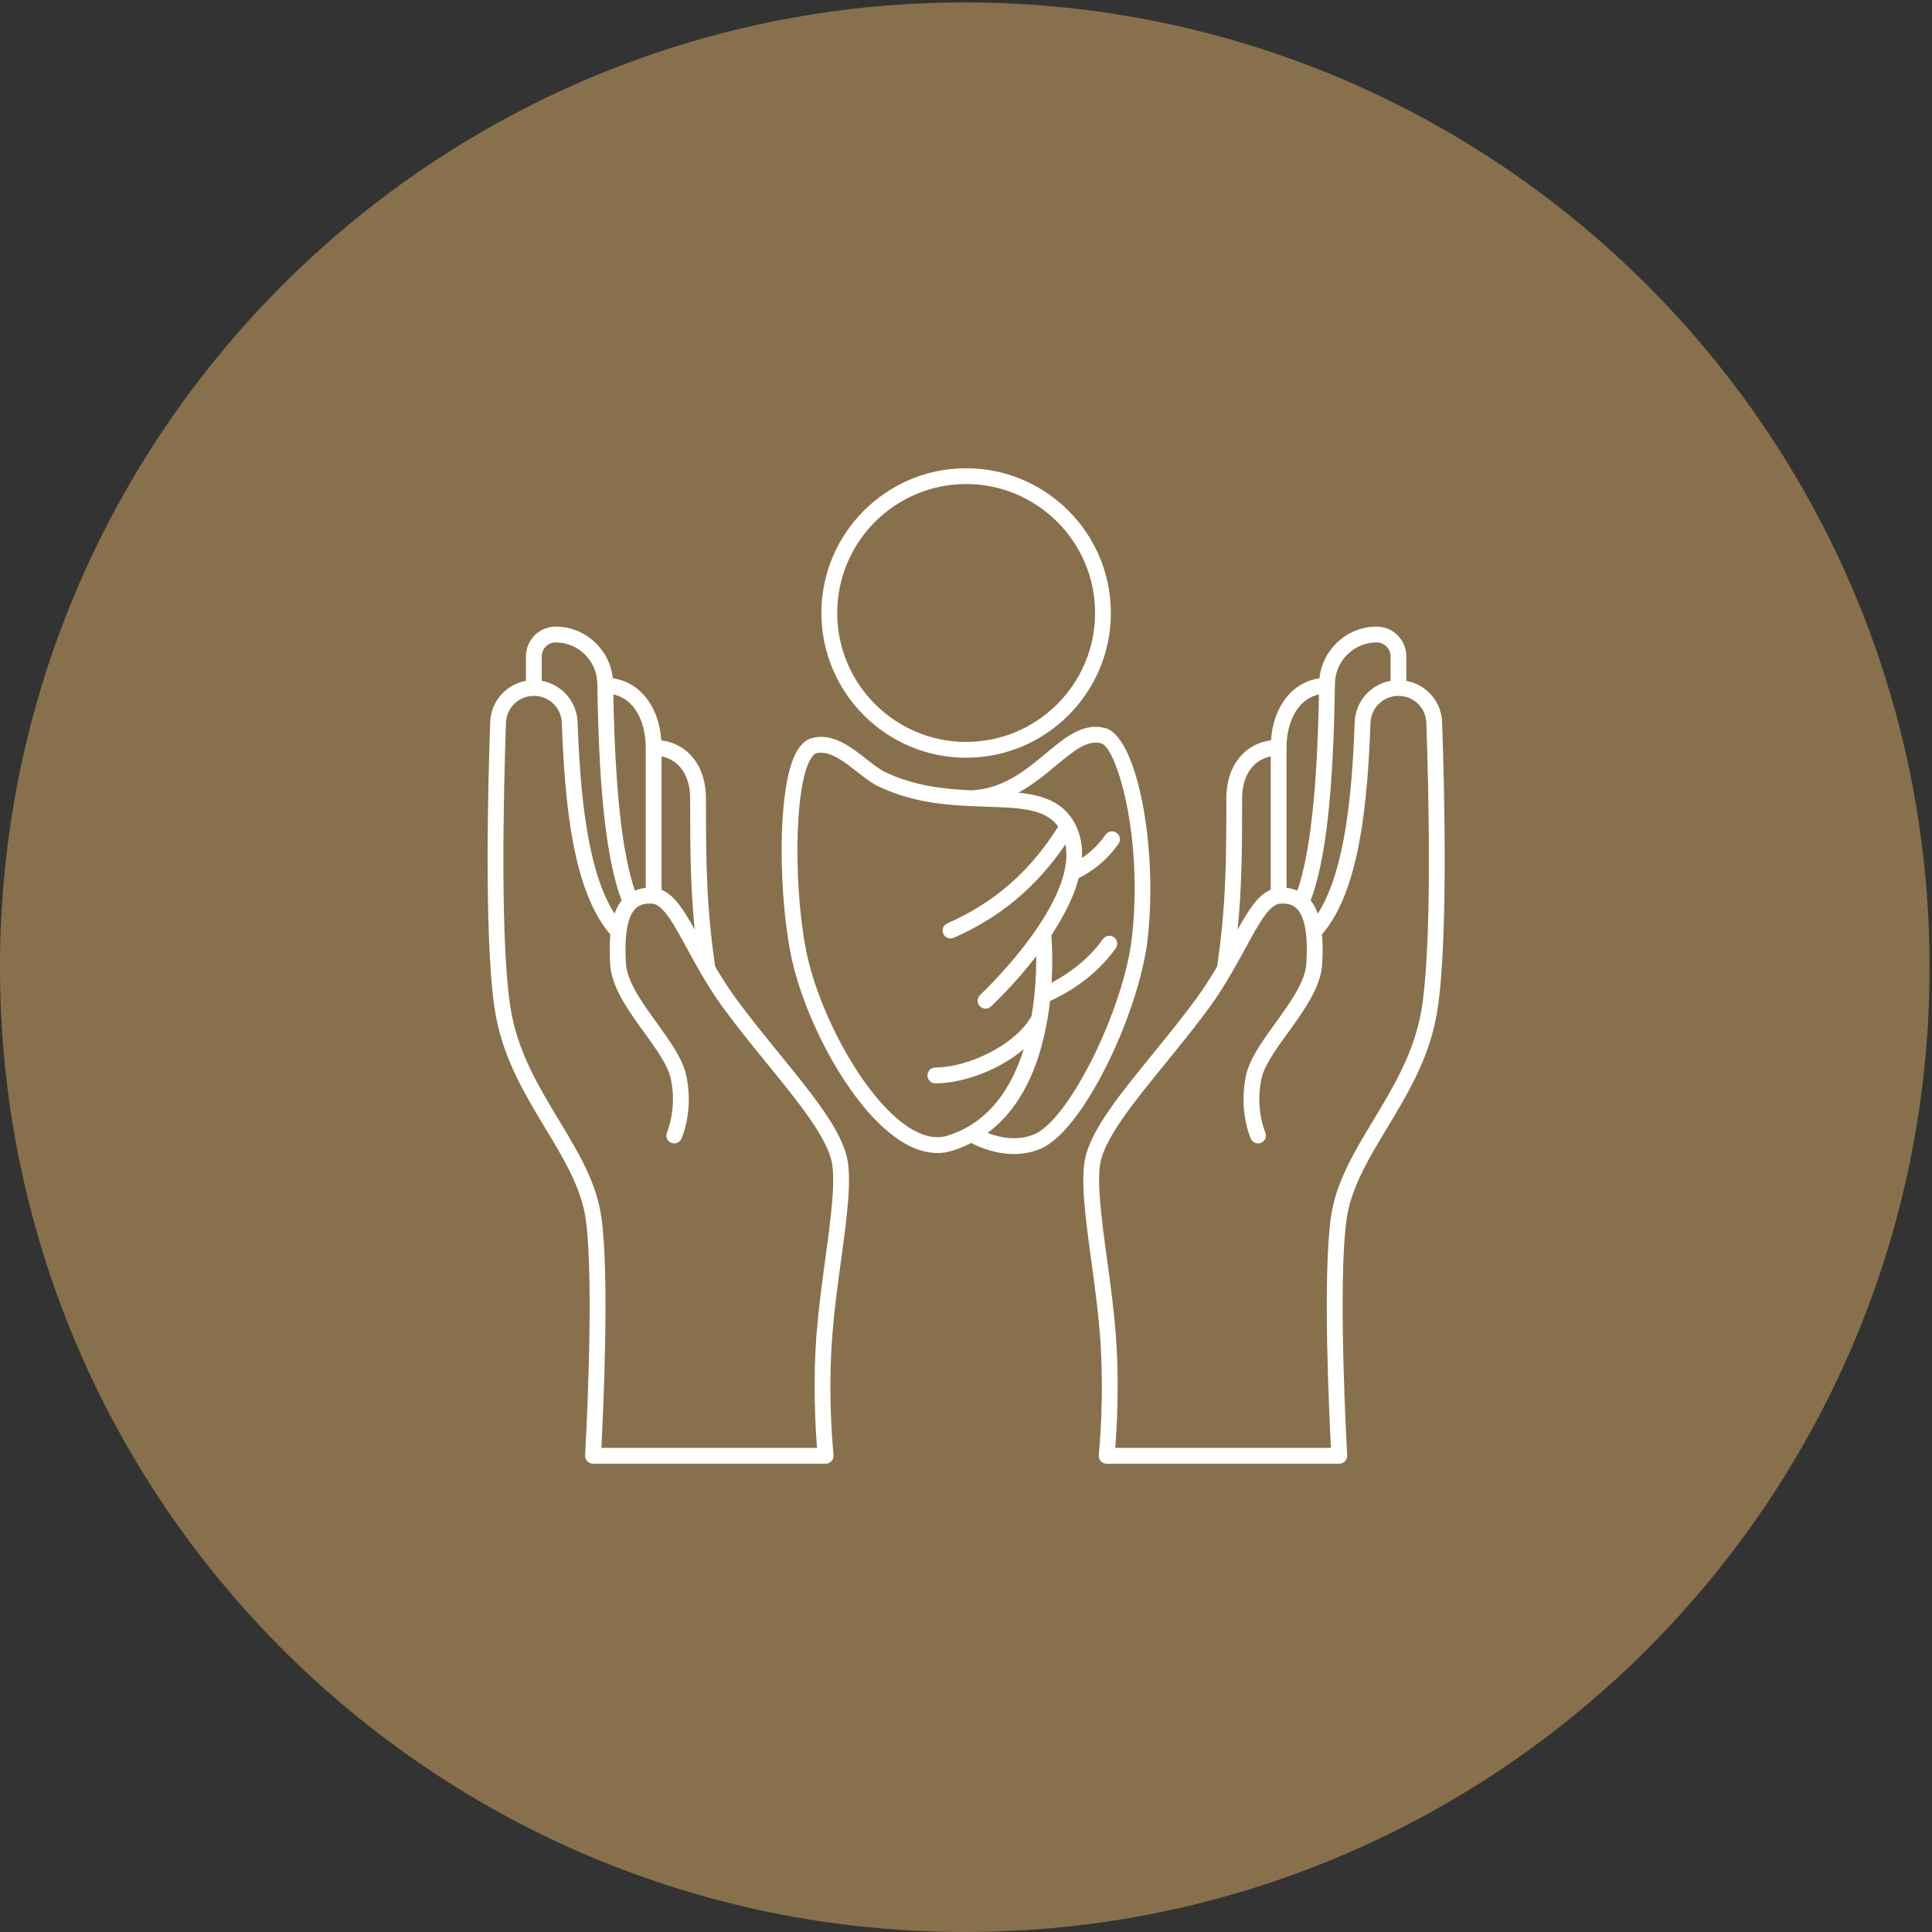
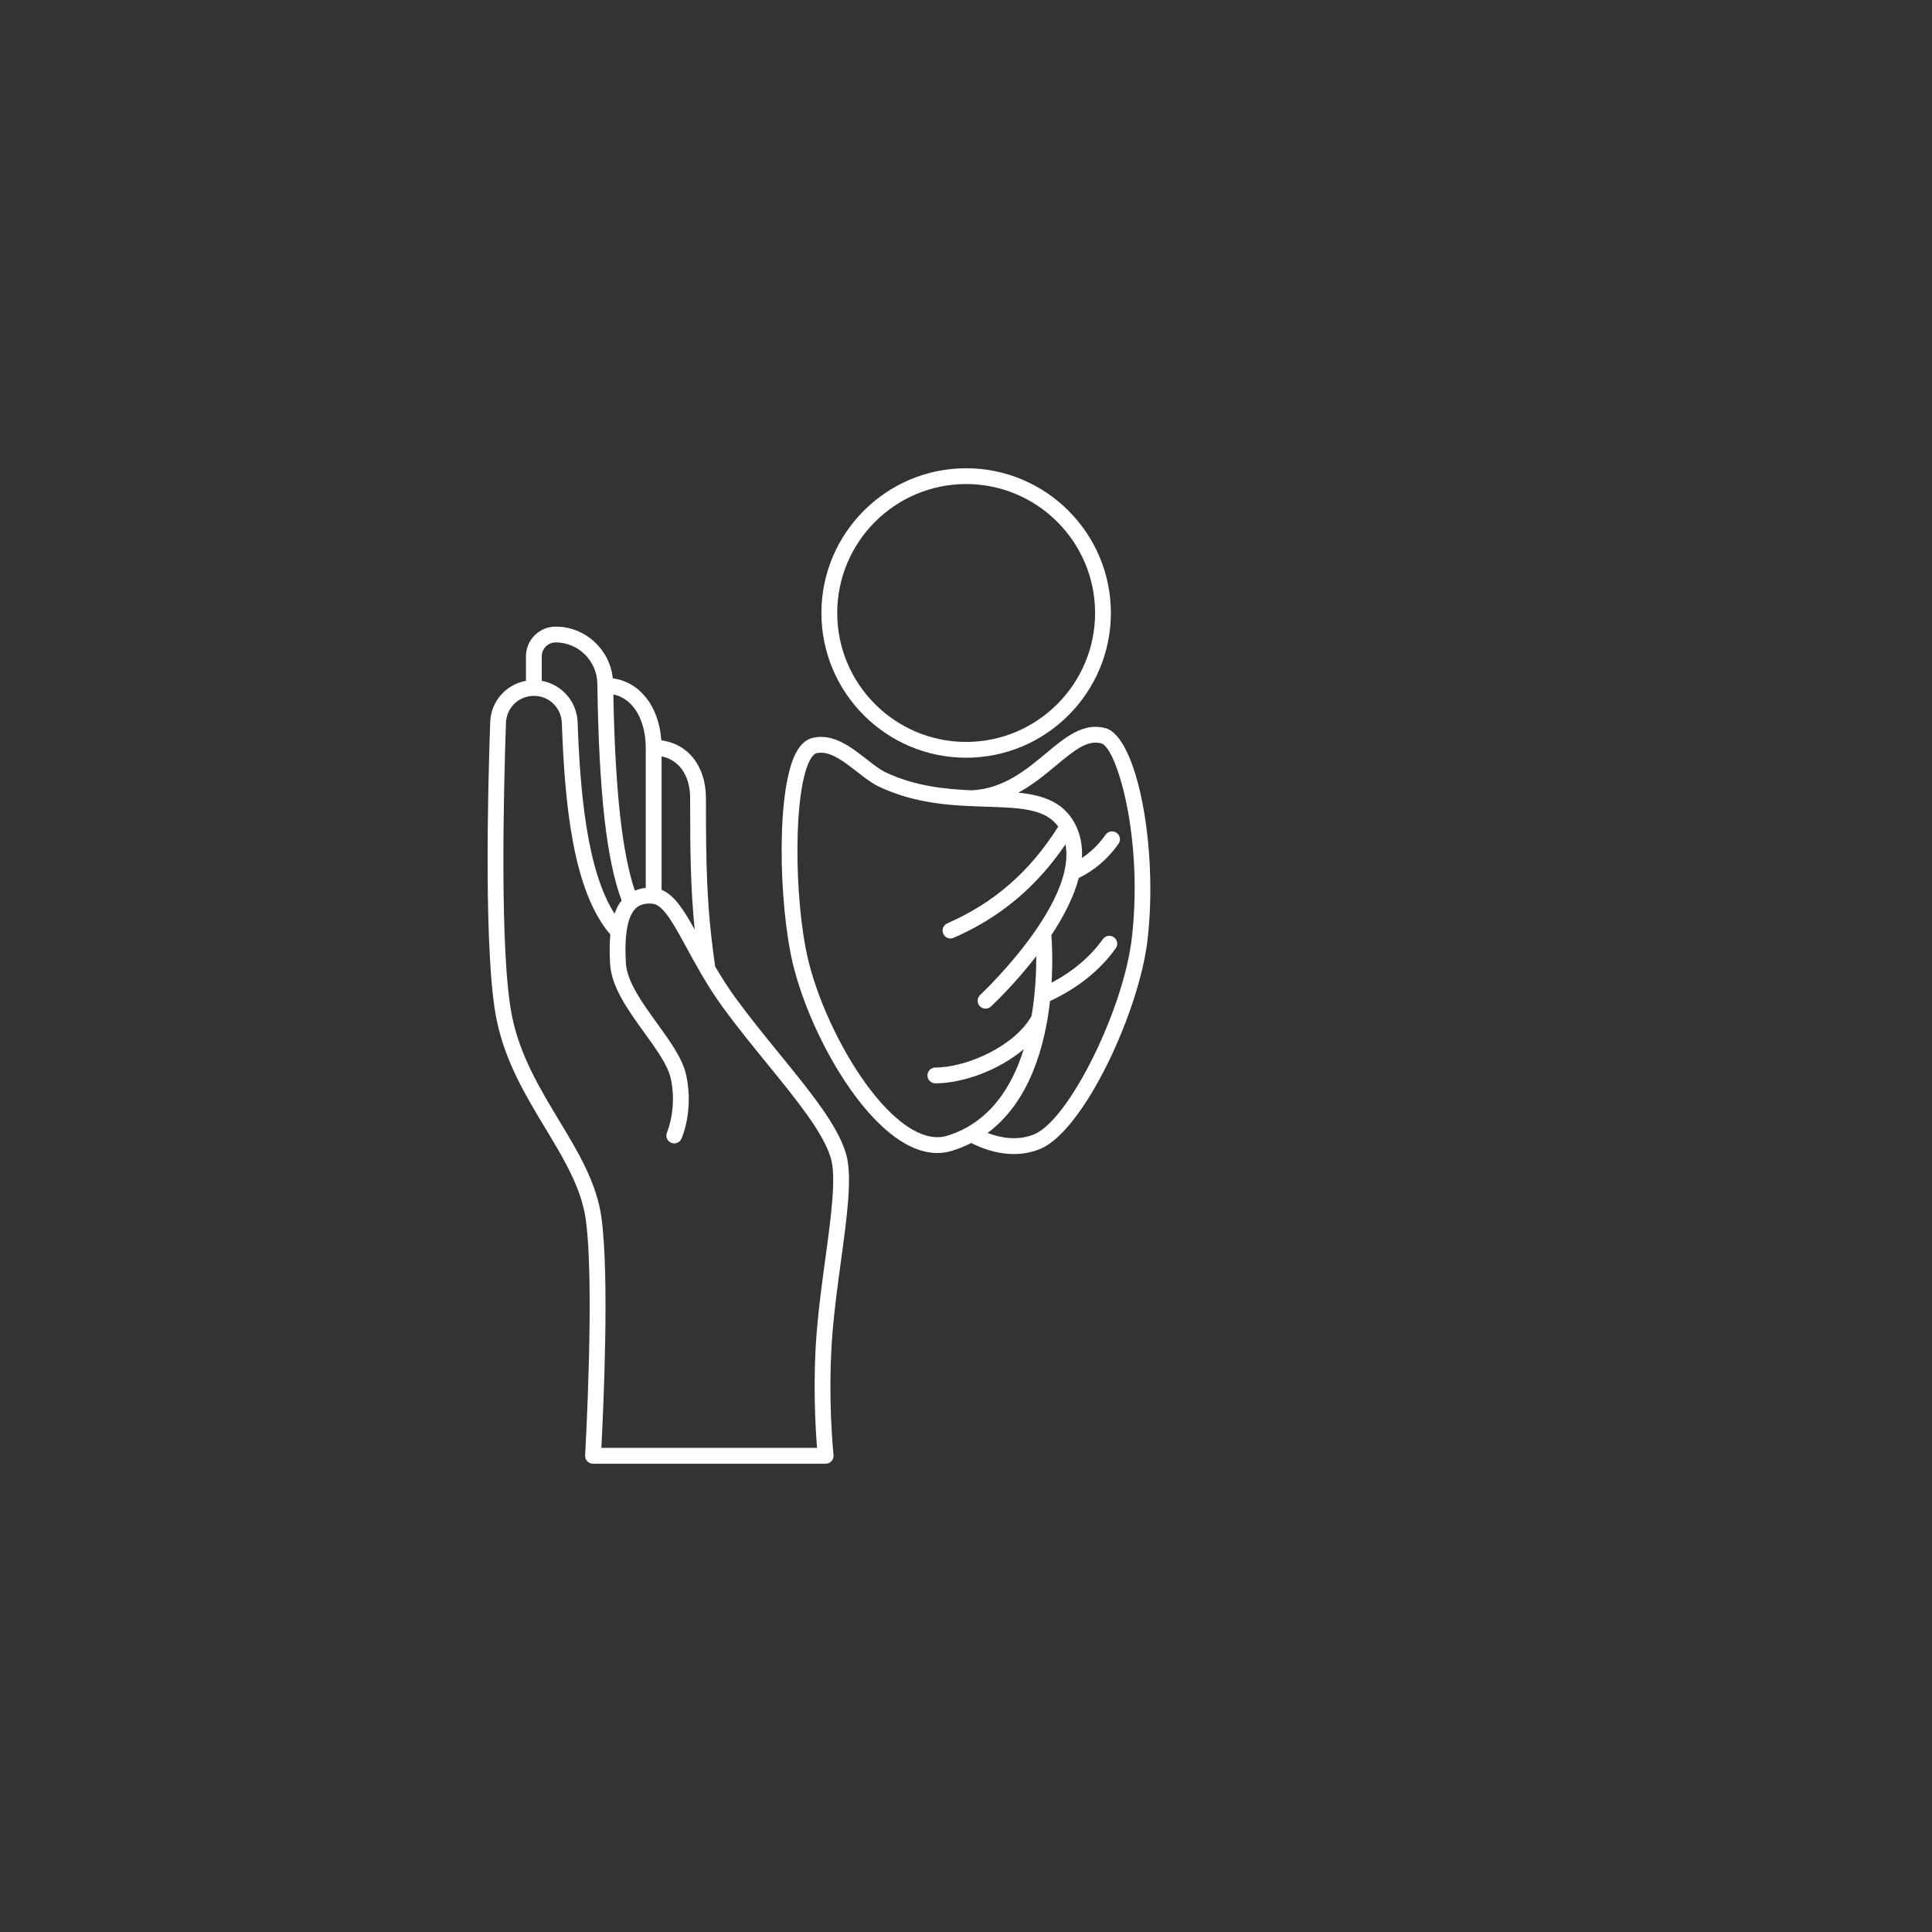
<svg xmlns="http://www.w3.org/2000/svg" width="500" zoomAndPan="magnify" viewBox="0 0 375 375" height="500" preserveAspectRatio="xMidYMid meet" version="1.0">
  <rect x="0" y="0" width="375" height="375" fill="#333333" stroke="none" />
  <defs>
    <clipPath id="382557525a">
-       <path d="M 0 0.469 L 374.531 0.469 L 374.531 375 L 0 375 Z M 0 0.469 " clip-rule="nonzero" />
-     </clipPath>
+       </clipPath>
    <clipPath id="991bc275e9">
-       <path d="M 187.266 0.469 C 83.84 0.469 0 84.309 0 187.734 C 0 291.16 83.84 375 187.266 375 C 290.691 375 374.531 291.16 374.531 187.734 C 374.531 84.309 290.691 0.469 187.266 0.469 Z M 187.266 0.469 " clip-rule="nonzero" />
-     </clipPath>
+       </clipPath>
    <clipPath id="cf61624161">
      <path d="M 159 90.887 L 216 90.887 L 216 148 L 159 148 Z M 159 90.887 " clip-rule="nonzero" />
    </clipPath>
    <clipPath id="8864b286e5">
      <path d="M 94 121 L 165 121 L 165 284.387 L 94 284.387 Z M 94 121 " clip-rule="nonzero" />
    </clipPath>
    <clipPath id="856224b3c6">
      <path d="M 210 121 L 281 121 L 281 284.387 L 210 284.387 Z M 210 121 " clip-rule="nonzero" />
    </clipPath>
  </defs>
  <g clip-path="url(#382557525a)">
    <g clip-path="url(#991bc275e9)">
-       <path fill="#88704c" d="M 0 0.469 L 374.531 0.469 L 374.531 375 L 0 375 Z M 0 0.469 " fill-opacity="1" fill-rule="nonzero" />
+       <path fill="#88704c" d="M 0 0.469 L 374.531 0.469 L 0 375 Z M 0 0.469 " fill-opacity="1" fill-rule="nonzero" />
    </g>
  </g>
  <g clip-path="url(#cf61624161)">
    <path fill="#ffffff" d="M 187.527 147.074 C 203.02 147.074 215.621 134.473 215.621 118.98 C 215.621 103.488 203.02 90.887 187.527 90.887 C 172.039 90.887 159.434 103.488 159.434 118.98 C 159.434 134.473 172.039 147.074 187.527 147.074 Z M 187.527 93.953 C 201.328 93.953 212.555 105.18 212.555 118.98 C 212.555 132.781 201.328 144.008 187.527 144.008 C 173.73 144.008 162.504 132.781 162.504 118.98 C 162.504 105.18 173.73 93.953 187.527 93.953 Z M 187.527 93.953 " fill-opacity="1" fill-rule="nonzero" />
  </g>
  <g clip-path="url(#8864b286e5)">
    <path fill="#ffffff" d="M 151.34 204.613 C 148.508 201.137 145.582 197.543 142.855 193.82 C 141.316 191.719 140.004 189.629 138.816 187.602 C 137.117 175.984 137.023 167.598 137.023 154.945 C 137.023 148.73 133.598 144.391 128.359 143.703 C 127.895 137.078 124.211 132.395 118.945 131.66 C 118.371 126.043 113.59 121.625 107.859 121.625 C 104.676 121.625 102.086 124.211 102.086 127.395 L 102.086 132.148 C 98.227 132.848 95.281 136.121 95.145 140.191 C 94.68 153.48 93.879 185.707 96.398 197.965 C 98.07 206.094 102.031 212.664 105.863 219.016 C 109.449 224.961 112.836 230.574 113.691 236.672 C 115.465 249.301 113.59 282.148 113.57 282.48 C 113.543 282.902 113.695 283.316 113.984 283.625 C 114.277 283.93 114.68 284.105 115.102 284.105 L 160.262 284.105 C 160.699 284.105 161.113 283.918 161.402 283.594 C 161.691 283.27 161.832 282.84 161.785 282.406 C 161.773 282.293 160.578 270.961 161.598 258.559 C 161.969 254.035 162.605 249.367 163.219 244.855 C 164.422 236.023 165.461 228.395 164.25 224.082 C 162.695 218.555 157.434 212.094 151.34 204.613 Z M 133.957 154.945 C 133.957 164.84 134.012 172.16 134.84 180.438 C 132.691 176.559 130.855 173.699 128.41 172.715 L 128.41 146.812 C 131.828 147.5 133.957 150.539 133.957 154.945 Z M 125.34 145.129 L 125.34 172.344 C 124.574 172.402 123.883 172.602 123.227 172.871 C 120.742 165.562 119.402 153.328 119.051 134.793 C 123.375 135.711 125.34 140.434 125.34 145.129 Z M 107.859 124.691 C 112.25 124.691 115.879 128.27 115.941 132.676 C 115.945 132.809 115.949 132.938 115.949 133.074 C 115.949 133.078 115.949 133.078 115.949 133.082 C 115.949 133.086 115.949 133.086 115.949 133.09 C 116.273 153.988 117.73 166.945 120.656 174.781 C 120.094 175.484 119.637 176.336 119.281 177.348 C 113.852 168.875 112.582 153.277 112.117 140.211 C 111.969 136.133 109.023 132.848 105.156 132.148 L 105.156 127.391 C 105.156 125.902 106.367 124.691 107.859 124.691 Z M 160.18 244.441 C 159.562 248.992 158.922 253.699 158.543 258.305 C 157.73 268.156 158.289 277.352 158.586 281.035 L 116.723 281.035 C 117.086 274.141 118.336 247.684 116.727 236.246 C 115.785 229.531 112.242 223.652 108.488 217.434 C 104.793 211.297 100.969 204.957 99.402 197.344 C 96.949 185.41 97.75 153.477 98.207 140.297 C 98.309 137.363 100.688 135.066 103.637 135.066 C 106.566 135.066 108.945 137.375 109.051 140.324 C 109.609 155.922 111.172 172.93 118.465 181.379 C 118.309 183.035 118.297 184.934 118.422 187.098 C 118.676 191.598 121.914 196.078 125.043 200.414 C 127.414 203.691 129.652 206.793 130.207 209.379 C 131.457 215.207 129.488 219.73 129.473 219.77 C 129.121 220.539 129.465 221.449 130.234 221.797 C 131.004 222.148 131.914 221.805 132.266 221.035 C 132.363 220.816 134.676 215.594 133.203 208.734 C 132.516 205.516 130.094 202.164 127.531 198.617 C 124.656 194.641 121.688 190.527 121.48 186.926 C 121.168 181.395 121.816 177.82 123.402 176.309 C 124.184 175.559 125.277 175.27 126.719 175.418 C 128.75 175.633 130.852 179.504 133.285 183.988 C 134.117 185.523 135.016 187.156 135.992 188.836 C 136.004 188.863 136.02 188.883 136.031 188.906 C 137.297 191.082 138.703 193.34 140.383 195.633 C 143.156 199.418 146.109 203.043 148.965 206.547 C 154.598 213.465 159.918 219.996 161.297 224.91 C 162.336 228.613 161.289 236.301 160.18 244.441 Z M 160.18 244.441 " fill-opacity="1" fill-rule="nonzero" />
  </g>
  <g clip-path="url(#856224b3c6)">
-     <path fill="#ffffff" d="M 279.914 140.195 C 279.773 136.129 276.836 132.852 272.969 132.152 L 272.969 127.395 C 272.969 124.211 270.383 121.625 267.199 121.625 C 261.469 121.625 256.688 126.043 256.109 131.66 C 250.844 132.395 247.16 137.078 246.699 143.703 C 241.461 144.391 238.031 148.727 238.031 154.945 C 238.031 167.598 237.945 175.984 236.242 187.602 C 235.055 189.629 233.742 191.719 232.203 193.82 C 229.473 197.543 226.547 201.137 223.719 204.613 C 217.625 212.094 212.363 218.555 210.809 224.082 C 209.598 228.395 210.637 236.023 211.84 244.855 C 212.453 249.367 213.086 254.035 213.461 258.559 C 214.48 270.961 213.285 282.293 213.273 282.406 C 213.227 282.84 213.367 283.27 213.656 283.594 C 213.945 283.918 214.359 284.105 214.797 284.105 L 259.957 284.105 C 260.375 284.105 260.781 283.93 261.07 283.625 C 261.359 283.316 261.512 282.902 261.488 282.48 C 261.469 282.152 259.594 249.305 261.367 236.672 C 262.227 230.574 265.609 224.961 269.195 219.016 C 273.027 212.66 276.988 206.09 278.66 197.965 C 281.18 185.707 280.375 153.48 279.914 140.195 Z M 267.199 124.691 C 268.691 124.691 269.902 125.902 269.902 127.395 L 269.902 132.148 C 266.035 132.844 263.09 136.129 262.941 140.215 C 262.477 153.277 261.207 168.875 255.773 177.348 C 255.422 176.336 254.961 175.484 254.402 174.781 C 257.324 166.945 258.785 153.988 259.105 133.09 C 259.105 133.086 259.109 133.086 259.109 133.082 C 259.109 133.078 259.105 133.078 259.105 133.074 C 259.109 132.938 259.113 132.809 259.113 132.676 C 259.176 128.273 262.805 124.691 267.199 124.691 Z M 256.008 134.789 C 255.652 153.328 254.316 165.562 251.828 172.871 C 251.176 172.605 250.484 172.402 249.715 172.344 L 249.715 145.129 C 249.715 140.434 251.68 135.711 256.008 134.789 Z M 246.648 146.812 L 246.648 172.715 C 244.203 173.699 242.363 176.562 240.219 180.438 C 241.043 172.16 241.098 164.84 241.098 154.945 C 241.098 150.539 243.23 147.5 246.648 146.812 Z M 275.656 197.344 C 274.09 204.957 270.266 211.301 266.566 217.434 C 262.816 223.652 259.273 229.527 258.328 236.246 C 256.723 247.684 257.973 274.141 258.336 281.035 L 216.473 281.035 C 216.77 277.352 217.328 268.156 216.516 258.305 C 216.137 253.699 215.496 248.992 214.875 244.441 C 213.77 236.301 212.723 228.613 213.762 224.91 C 215.141 220 220.461 213.465 226.094 206.547 C 228.949 203.043 231.898 199.418 234.676 195.633 C 236.355 193.34 237.762 191.082 239.027 188.906 C 239.039 188.883 239.055 188.859 239.066 188.836 C 240.043 187.156 240.941 185.523 241.773 183.988 C 244.207 179.504 246.309 175.633 248.34 175.418 C 249.785 175.27 250.871 175.559 251.656 176.309 C 253.242 177.82 253.891 181.391 253.574 186.926 C 253.371 190.527 250.398 194.641 247.527 198.617 C 244.965 202.164 242.543 205.516 241.855 208.734 C 240.379 215.594 242.695 220.816 242.793 221.035 C 243.145 221.805 244.051 222.152 244.824 221.797 C 245.594 221.449 245.938 220.539 245.586 219.77 C 245.566 219.727 243.59 215.262 244.852 209.375 C 245.406 206.793 247.645 203.691 250.016 200.414 C 253.145 196.078 256.379 191.598 256.637 187.098 C 256.758 184.934 256.746 183.035 256.594 181.379 C 263.883 172.93 265.449 155.922 266.008 140.324 C 266.113 137.375 268.492 135.066 271.438 135.066 C 274.371 135.066 276.75 137.363 276.848 140.297 C 277.309 153.477 278.105 185.414 275.656 197.344 Z M 275.656 197.344 " fill-opacity="1" fill-rule="nonzero" />
-   </g>
+     </g>
  <path fill="#ffffff" d="M 214.613 141.348 C 210.309 140.145 206.762 143.102 203.004 146.234 C 199.129 149.469 194.734 153.125 188.547 153.402 C 183.27 153.16 177.535 152.574 171.871 149.895 C 170.793 149.383 169.547 148.41 168.234 147.383 C 165.184 144.996 161.719 142.289 157.773 143.211 C 156.609 143.48 155.609 144.285 154.797 145.598 C 150.535 152.461 151.168 175.434 153.832 186.793 C 156.793 199.387 165.957 216.402 175.602 221.926 C 177.785 223.172 179.902 223.801 181.934 223.801 C 182.906 223.801 183.859 223.656 184.785 223.367 C 186.121 222.957 187.367 222.445 188.527 221.852 C 189.961 222.605 193.113 224 196.801 223.996 C 198.453 223.996 200.211 223.719 201.965 222.977 C 210.414 219.41 221.184 196.281 222.758 182.258 C 224.797 164.059 220.613 143.031 214.613 141.348 Z M 183.879 220.441 C 181.852 221.066 179.582 220.672 177.125 219.262 C 168.477 214.312 159.645 198.113 156.816 186.09 C 154.113 174.582 153.902 152.848 157.402 147.215 C 157.758 146.637 158.137 146.277 158.465 146.199 C 158.754 146.133 159.051 146.098 159.344 146.098 C 161.613 146.098 164.012 147.977 166.344 149.797 C 167.797 150.934 169.172 152.008 170.559 152.664 C 177.906 156.141 185.121 156.375 191.492 156.582 C 198.047 156.797 202.895 156.957 205.395 160.445 C 199.961 169.117 192.922 175.277 183.879 179.215 C 183.102 179.555 182.746 180.457 183.086 181.234 C 183.336 181.812 183.898 182.156 184.492 182.156 C 184.695 182.156 184.906 182.113 185.102 182.027 C 194.09 178.117 201.207 172.148 206.809 163.887 C 207.098 165.438 207.027 167.094 206.668 168.801 C 206.617 168.922 206.605 169.055 206.586 169.188 C 205.75 172.781 203.723 176.574 201.371 180.059 C 201.27 180.168 201.18 180.297 201.113 180.438 C 196.336 187.395 190.363 193.016 190.25 193.121 C 189.633 193.695 189.598 194.668 190.176 195.289 C 190.754 195.906 191.723 195.941 192.34 195.363 C 192.746 194.988 196.938 191.043 201.141 185.594 C 201.152 188.555 200.984 192.734 200.227 197.199 C 197.051 202.922 187.832 207.191 181.547 207.207 C 180.699 207.207 180.016 207.898 180.02 208.742 C 180.02 209.59 180.707 210.273 181.551 210.273 C 181.555 210.273 181.555 210.273 181.555 210.273 C 186.934 210.262 193.879 207.734 198.707 203.648 C 196.422 210.984 192.066 217.906 183.879 220.441 Z M 219.707 181.918 C 218.141 195.863 207.527 217.305 200.773 220.152 C 197.406 221.574 193.902 220.754 191.68 219.906 C 199.891 213.832 202.832 203.012 203.805 194.305 C 209.195 191.793 213.496 188.359 216.57 184.059 C 217.062 183.371 216.902 182.414 216.211 181.922 C 215.527 181.43 214.566 181.586 214.074 182.277 C 211.617 185.711 208.27 188.543 204.109 190.734 C 204.375 186.324 204.176 182.859 204.07 181.512 C 206.383 178.02 208.395 174.191 209.387 170.422 C 212.441 168.922 215.051 166.715 217.105 163.777 C 217.59 163.086 217.418 162.129 216.727 161.645 C 216.031 161.16 215.078 161.328 214.59 162.02 C 213.301 163.863 211.754 165.355 210.008 166.535 C 210.129 164.141 209.719 161.832 208.559 159.719 C 206.305 155.625 202.406 154.344 197.676 153.855 C 200.488 152.316 202.863 150.344 204.969 148.59 C 208.73 145.449 211.172 143.566 213.789 144.301 C 216.641 145.102 221.926 162.145 219.707 181.918 Z M 219.707 181.918 " fill-opacity="1" fill-rule="nonzero" />
</svg>